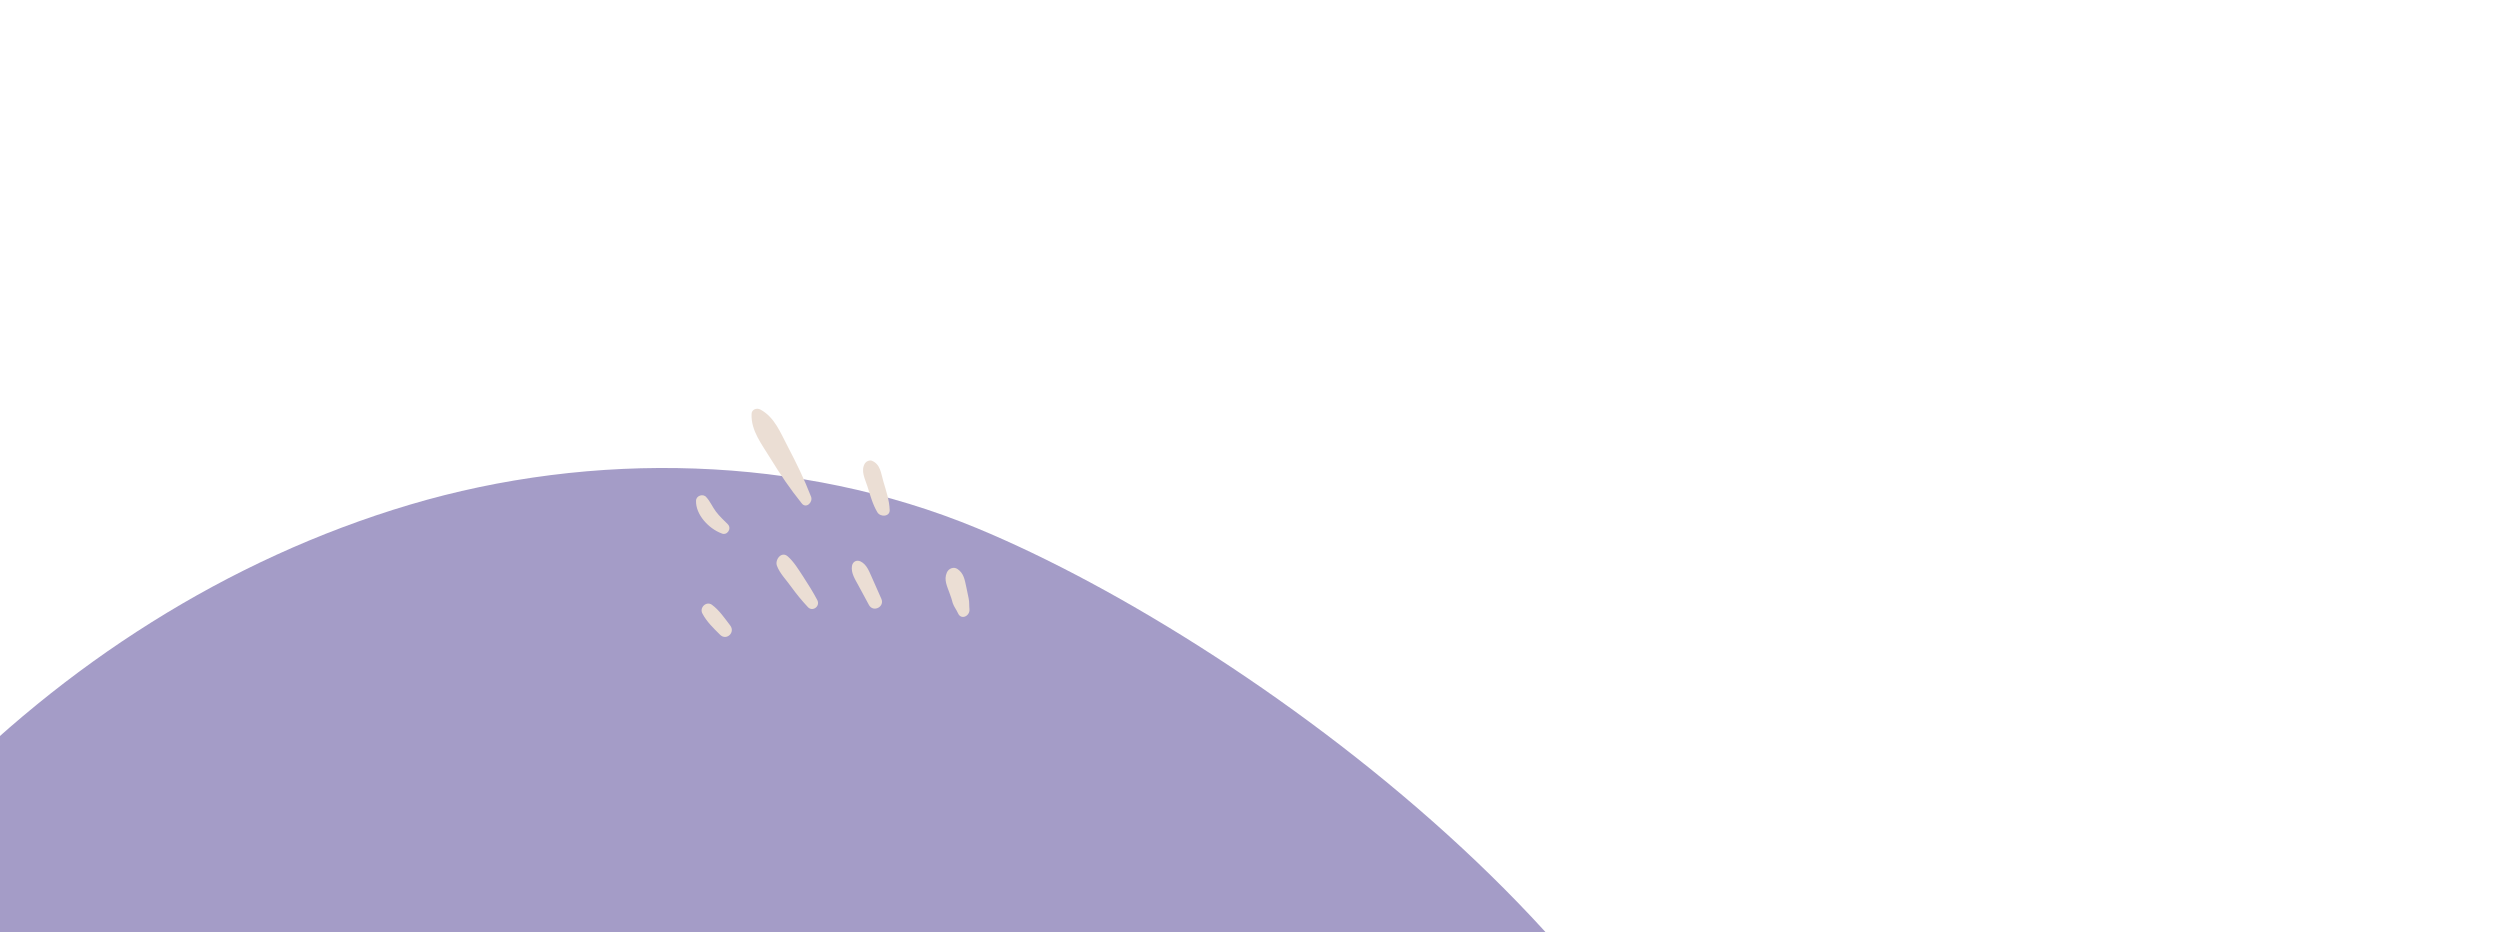
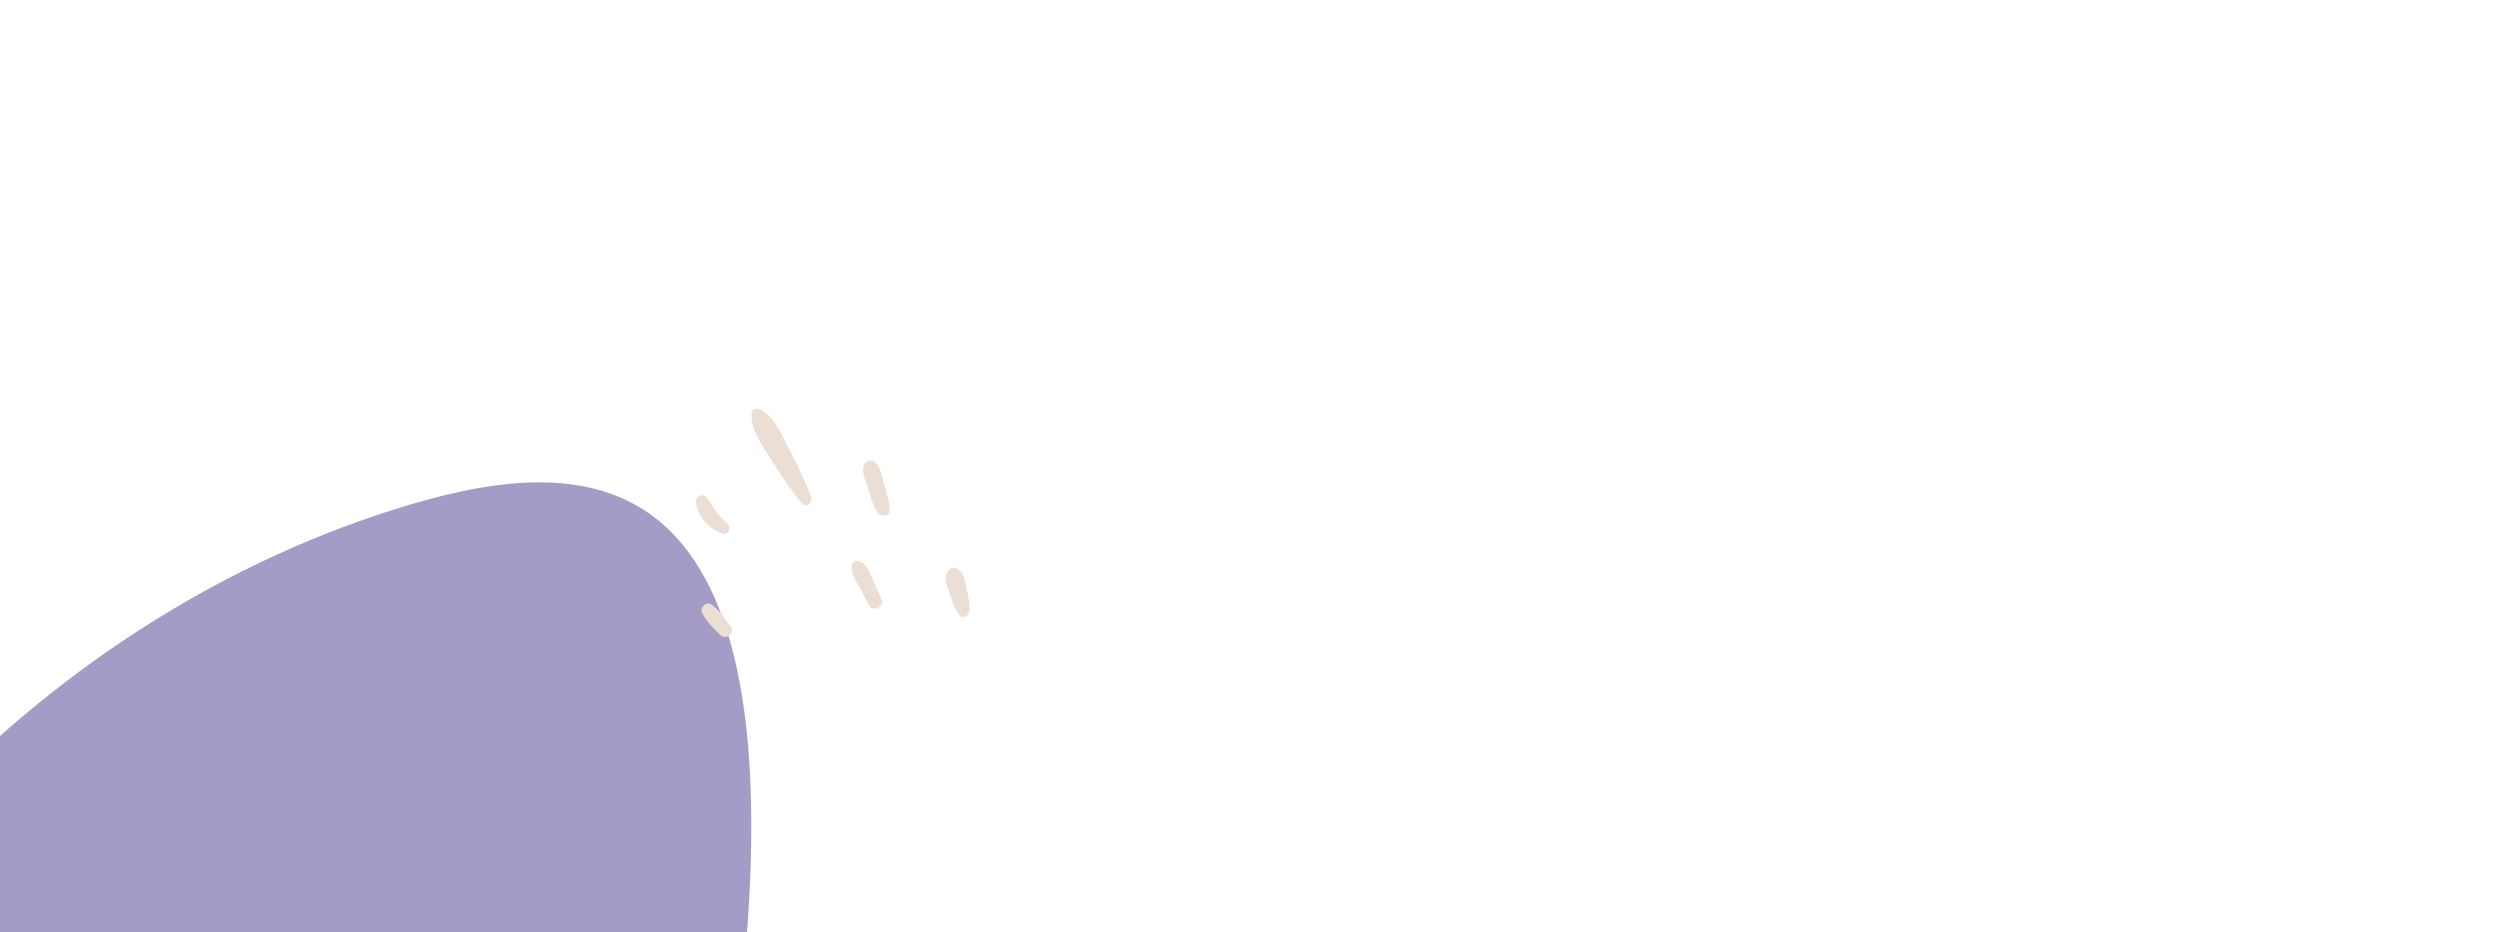
<svg xmlns="http://www.w3.org/2000/svg" xmlns:xlink="http://www.w3.org/1999/xlink" version="1.1" id="Layer_1" x="0px" y="0px" viewBox="0 0 630 234.9" style="enable-background:new 0 0 630 234.9;" xml:space="preserve">
  <style type="text/css">
	.st0{opacity:0.9;clip-path:url(#SVGID_00000048491188815857093840000006606790374159304615_);}
	.st1{fill:#9A91C1;}
	.st2{clip-path:url(#SVGID_00000052070522859230561410000002435762181931384239_);}
	.st3{fill:#EBDED4;}
</style>
  <g>
    <g>
      <g>
        <defs>
          <rect id="SVGID_1_" width="630" height="234.9" />
        </defs>
        <clipPath id="SVGID_00000056410664809317241920000005200215648257541804_">
          <use xlink:href="#SVGID_1_" style="overflow:visible;" />
        </clipPath>
        <g style="opacity:0.9;clip-path:url(#SVGID_00000056410664809317241920000005200215648257541804_);">
-           <path class="st1" d="M103.2,127.2c-46,13.7-87.3,40.4-120.1,74.5c-17.8,18.6-33.6,38.9-44,62.3c-10.8,24.4-12.3,51.4-7.3,77.3      c15.2,79.2,78.1,199.6,171,208.3c91.7,8.5,207.3-41.2,276.6-97.9c35-28.6,60.5-72.3,59.4-117.7c-2-82.4-121.4-171.4-192.6-200.9      C201.5,114.6,149.3,113.5,103.2,127.2" />
+           <path class="st1" d="M103.2,127.2c-46,13.7-87.3,40.4-120.1,74.5c-17.8,18.6-33.6,38.9-44,62.3c-10.8,24.4-12.3,51.4-7.3,77.3      c15.2,79.2,78.1,199.6,171,208.3c91.7,8.5,207.3-41.2,276.6-97.9c-2-82.4-121.4-171.4-192.6-200.9      C201.5,114.6,149.3,113.5,103.2,127.2" />
        </g>
      </g>
      <g>
        <defs>
          <rect id="SVGID_00000047751566043127867170000012127619507180706706_" width="630" height="234.9" />
        </defs>
        <clipPath id="SVGID_00000167369367715061811640000003211303234922053011_">
          <use xlink:href="#SVGID_00000047751566043127867170000012127619507180706706_" style="overflow:visible;" />
        </clipPath>
        <g style="clip-path:url(#SVGID_00000167369367715061811640000003211303234922053011_);">
          <path class="st3" d="M204.4,125.2c-1.7-4.4-3.7-8.5-5.9-12.7c-1.8-3.4-3.3-7.4-6.9-9.3c-0.9-0.5-2.2,0-2.2,1.1      c-0.2,4.3,2.7,7.8,4.8,11.3c2.4,3.9,4.9,7.6,7.8,11.2C203.1,128.3,204.9,126.6,204.4,125.2" />
-           <path class="st3" d="M206,151.3c-1.1-2.1-2.3-4-3.6-6c-1.2-1.8-2.3-3.7-3.9-5.1c-1.6-1.4-3.3,0.9-2.7,2.4      c0.7,1.9,2.4,3.6,3.6,5.3c1.3,1.8,2.7,3.5,4.2,5.1C204.7,154.2,206.7,152.9,206,151.3" />
          <path class="st3" d="M222.1,150.9c-0.8-1.7-1.5-3.5-2.3-5.2c-0.7-1.5-1.3-3.4-2.9-4.2c-1-0.5-2,0-2.2,1.1      c-0.3,1.8,0.8,3.4,1.6,4.9c0.9,1.7,1.8,3.3,2.7,5C220.1,154.4,223,152.9,222.1,150.9" />
          <path class="st3" d="M244.3,153.5c-0.1-0.9,0-1.8-0.2-2.7c-0.2-1-0.4-1.9-0.6-2.9c-0.4-1.8-0.6-3.4-2.2-4.5      c-1-0.7-2.3-0.1-2.7,0.9c-0.8,1.8,0.1,3.5,0.7,5.2c0.3,0.8,0.6,1.7,0.8,2.5c0.3,0.9,0.9,1.6,1.3,2.5      C242.2,156.4,244.5,155.2,244.3,153.5" />
          <path class="st3" d="M224.2,128.5c-0.1-2.5-0.9-4.8-1.6-7.2c-0.6-2-0.7-4.3-2.9-5.2c-0.6-0.2-1.3,0.1-1.7,0.6      c-1.2,1.9,0,4,0.6,5.9c0.7,2.2,1.3,4.5,2.5,6.5C221.9,130.4,224.3,130.2,224.2,128.5" />
          <path class="st3" d="M183.4,132.1c-1-1-2.1-2-3-3.2s-1.4-2.5-2.4-3.6c-0.8-1-2.6-0.4-2.6,0.9c-0.1,3.5,3.2,7,6.4,8.2      C183.2,135.1,184.5,133.2,183.4,132.1" />
          <path class="st3" d="M184,157.6c-1.4-1.8-2.7-3.8-4.6-5.2c-1.4-1-3.2,0.7-2.4,2.2c1.1,2.1,2.8,3.7,4.4,5.3      C183,161.6,185.4,159.4,184,157.6" />
        </g>
      </g>
    </g>
  </g>
</svg>